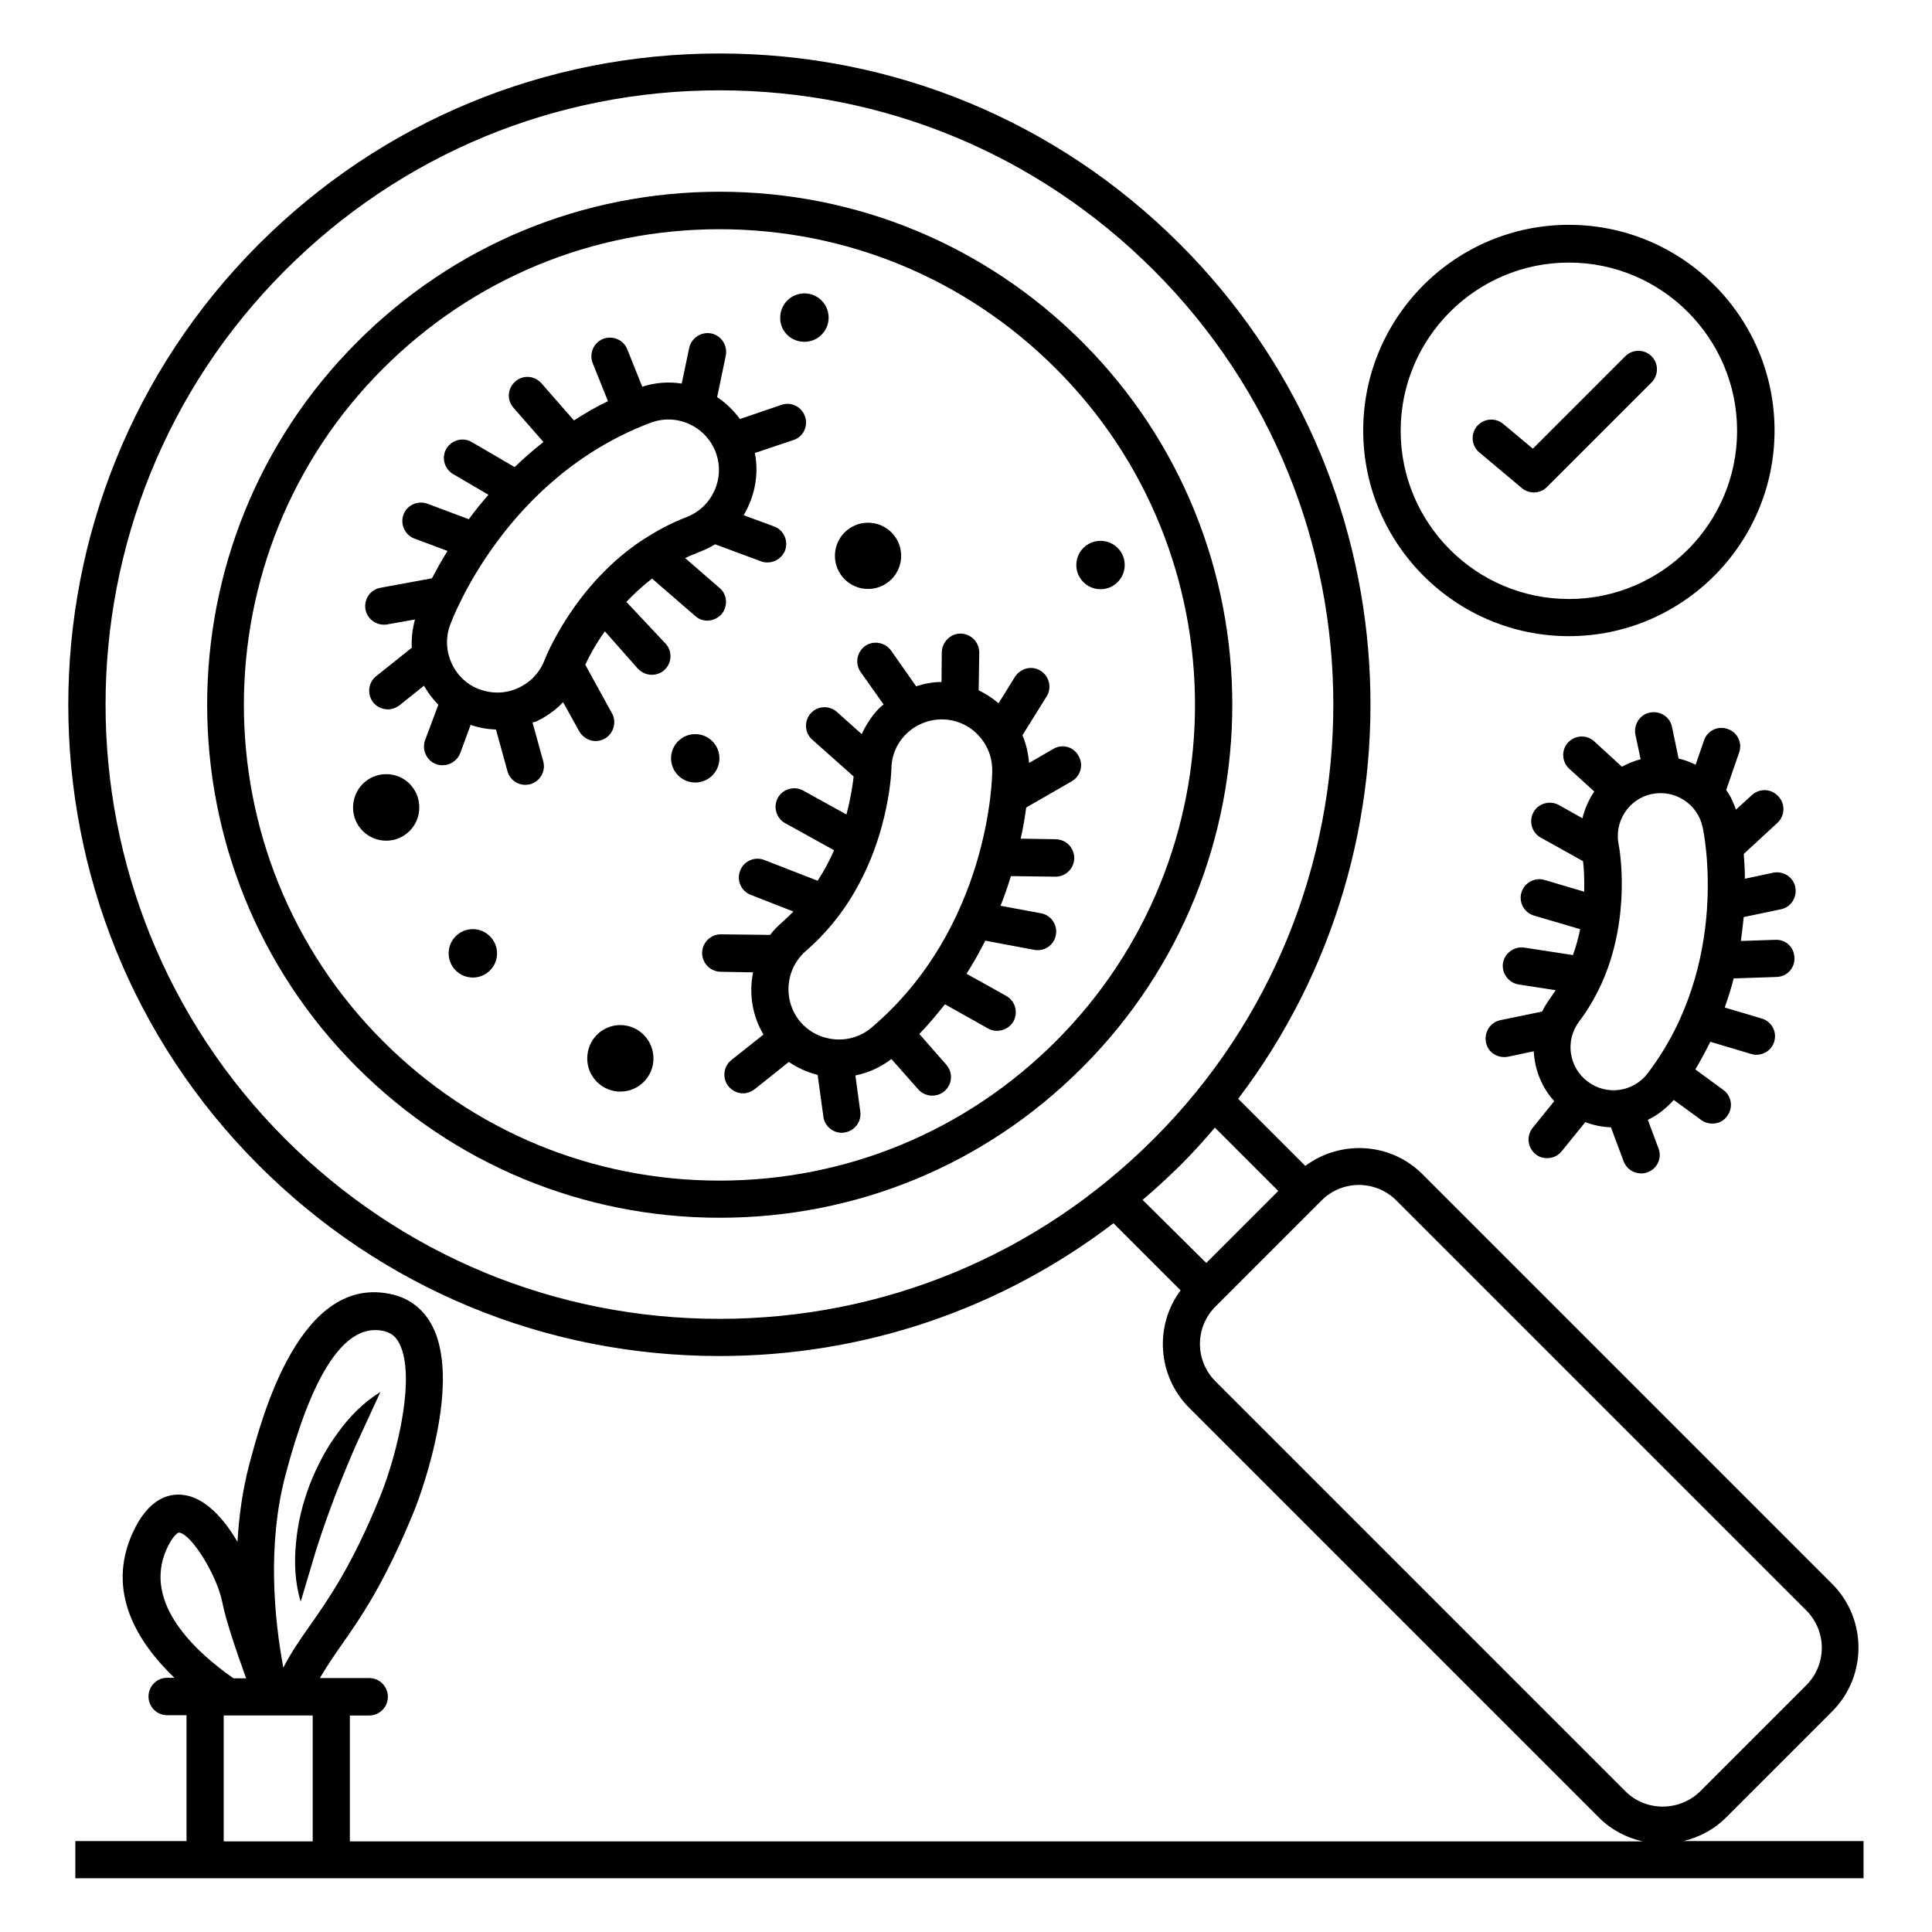
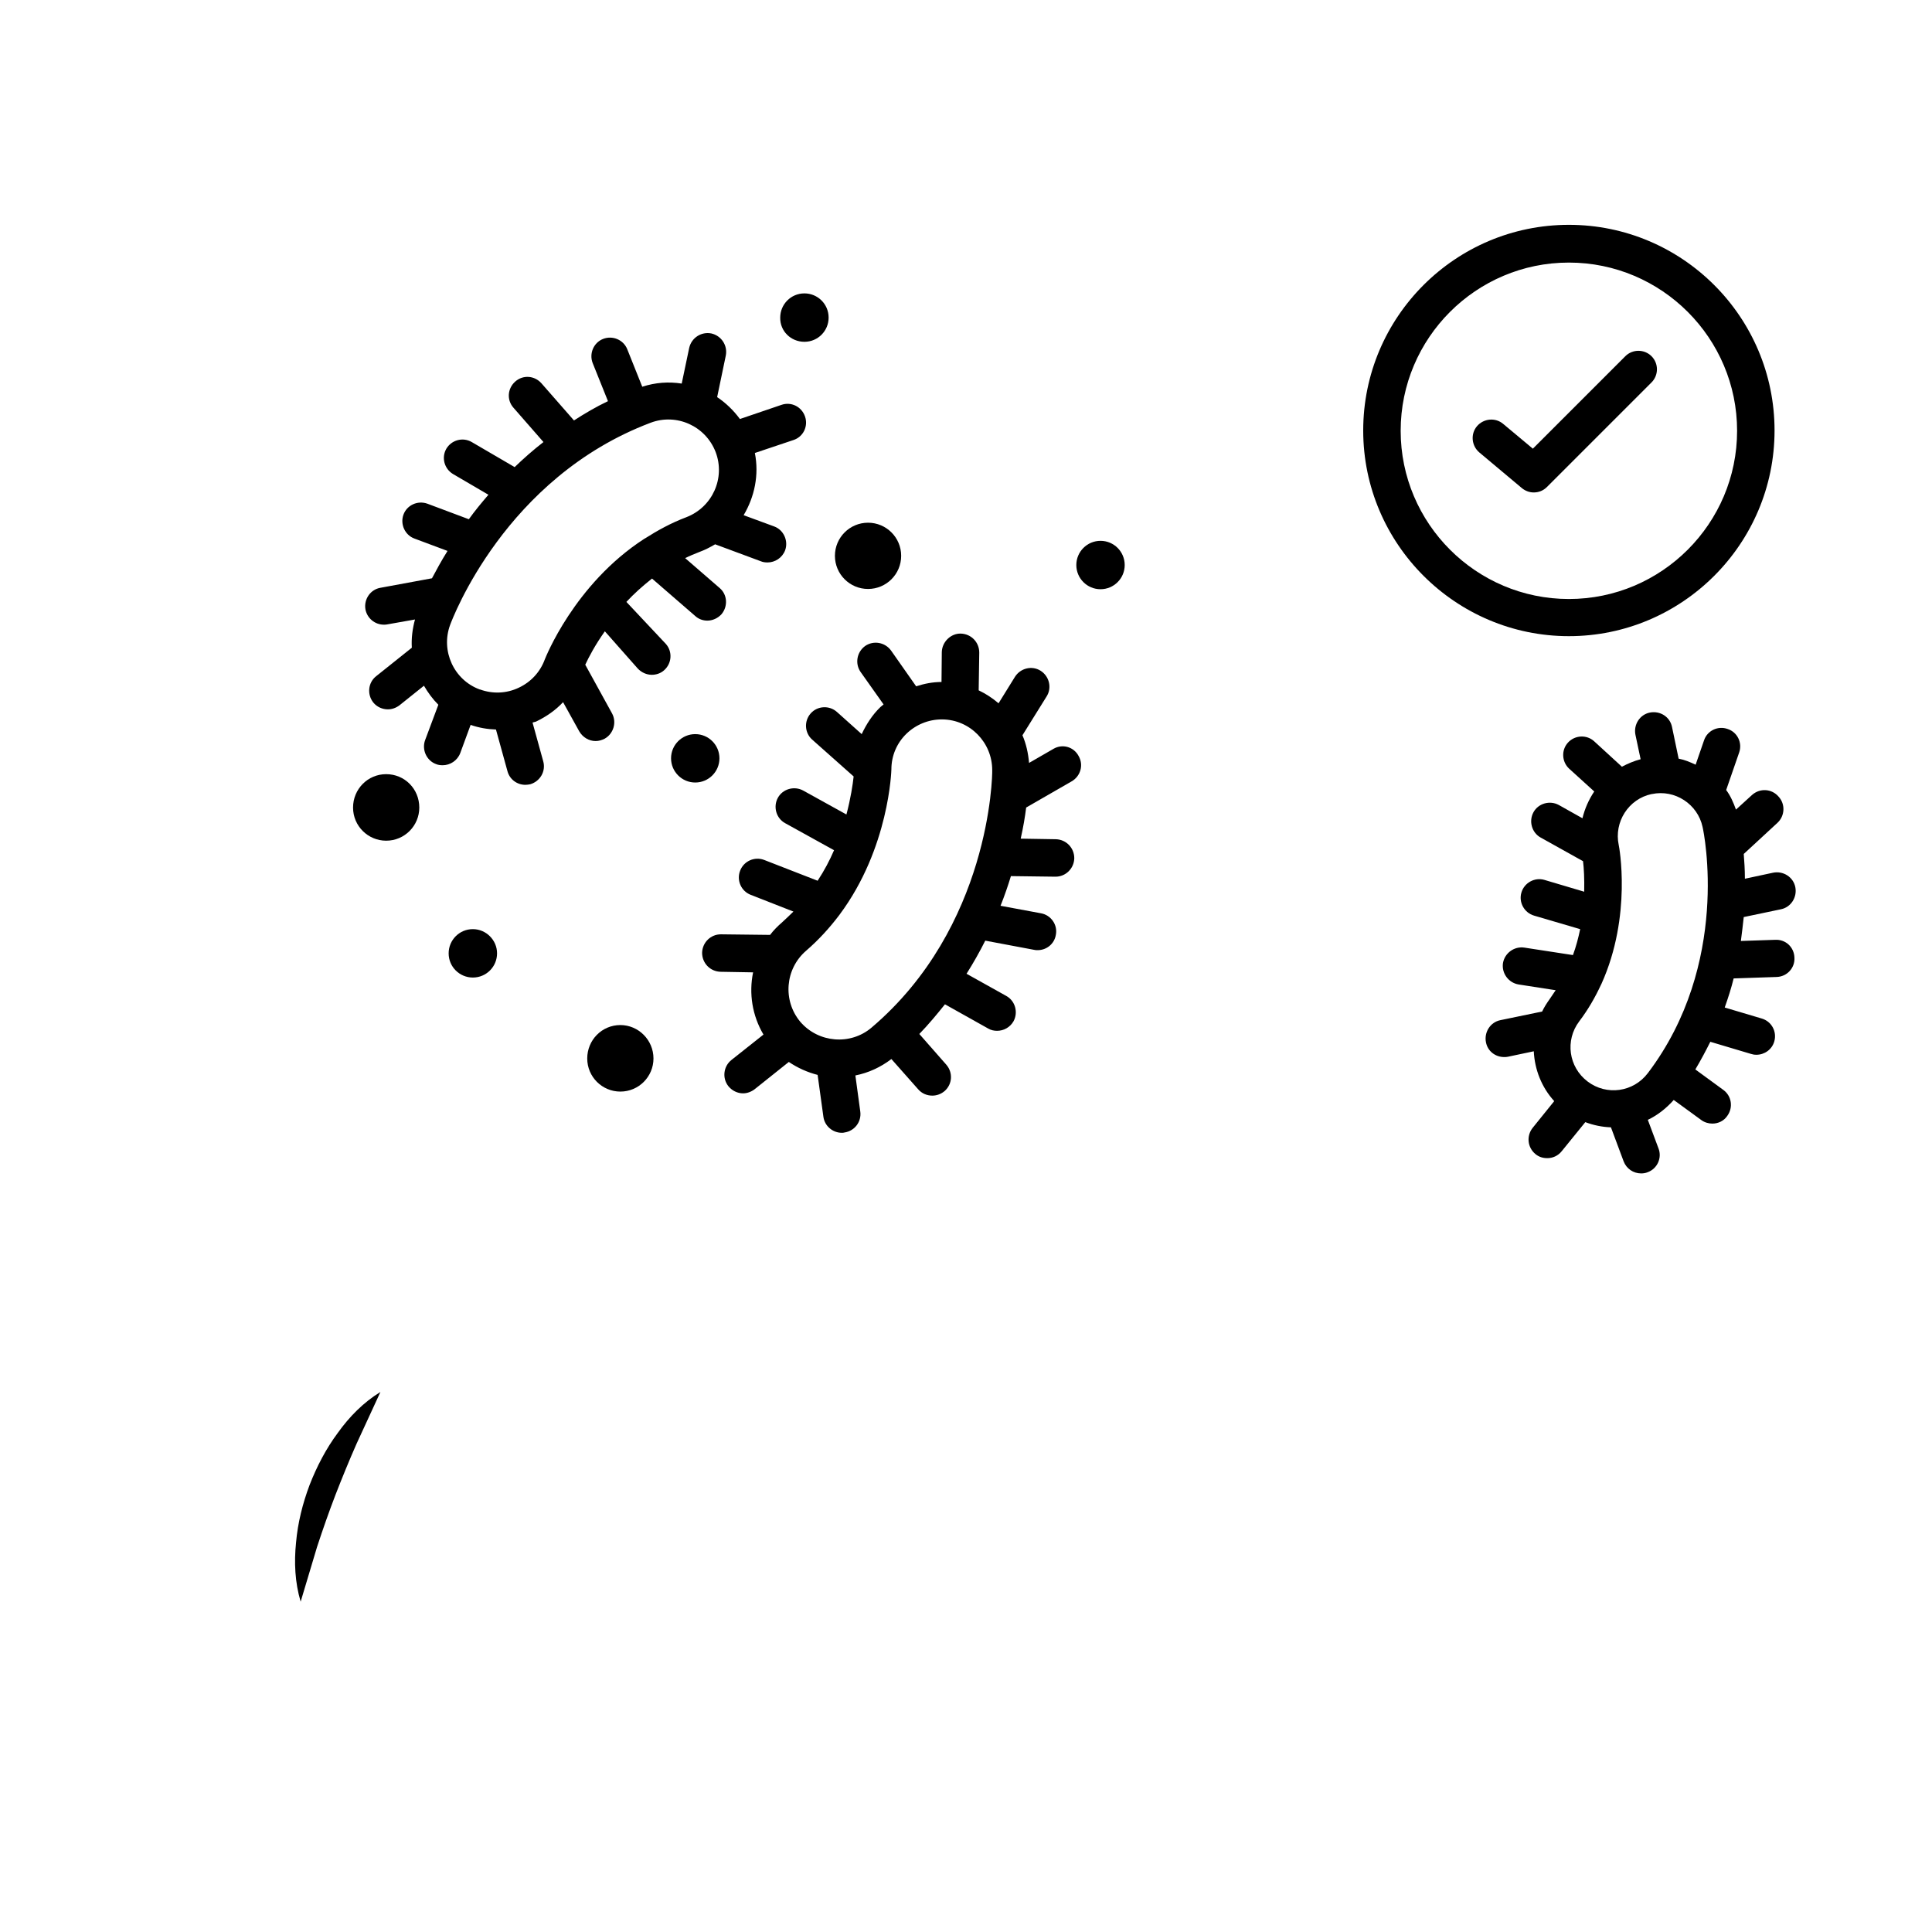
<svg xmlns="http://www.w3.org/2000/svg" fill="#000000" width="800px" height="800px" version="1.1" viewBox="144 144 512 512">
  <g>
-     <path d="m589.84 631.98c4.273-0.992 8.32-3.055 11.602-6.336l28.09-28.09c9.312-9.312 9.312-24.504 0-33.816l-108.55-108.55c-8.473-8.473-21.68-9.16-31.066-2.215l-17.785-17.785c51.375-67.633 46.336-164.73-15.418-226.48-32.594-32.594-75.953-50.535-122.06-50.535-46.109 0.004-89.469 17.941-122.06 50.535-67.328 67.328-67.328 176.87 0 244.12 32.594 32.594 75.953 50.535 122.06 50.535 38.242 0 74.504-12.367 104.43-35.191l17.785 17.785c-6.945 9.312-6.184 22.594 2.215 31.066l108.62 108.62c3.281 3.281 7.406 5.418 11.602 6.336l-342.59 0.004v-33.359h5.113c2.75 0 4.961-2.215 4.961-4.961 0-2.75-2.215-4.961-4.961-4.961h-10-0.078-2.977c1.602-2.75 3.359-5.344 5.418-8.32 5.266-7.481 11.754-16.793 19.617-36.105 0.152-0.305 13.055-32.52 4.809-48.777-2.215-4.352-5.801-7.25-10.383-8.398-24.734-6.106-34.887 32.594-38.242 45.266-1.754 6.719-2.672 13.586-3.055 20.23-3.586-6.106-8.551-11.754-14.426-12.441-3.816-0.457-9.238 0.992-13.359 10.078-7.098 15.648 1.297 29.008 11.07 38.395l-1.906-0.004c-2.75 0-4.961 2.215-4.961 4.961 0 2.75 2.215 4.961 4.961 4.961h5.113v33.359h-29.461v9.848h473.89v-9.848h-48.016zm-370.22-96.945c6.719-25.57 14.734-38.551 23.816-38.551 0.84 0 1.602 0.078 2.441 0.305 1.832 0.457 3.055 1.449 3.969 3.281 4.352 8.551-0.383 28.855-5.113 40.535-7.406 18.242-13.586 27.023-18.551 34.121-2.672 3.816-5.039 7.176-7.098 11.223-2.445-13.129-4.277-32.672 0.535-50.914zm-31.453 19.465c1.527-3.281 2.824-4.352 3.281-4.352 3.281 0.383 10 11.223 11.449 18.398 0.992 5.113 3.894 13.434 6.336 20.23l-3.356-0.004c-9.848-6.871-24.199-19.848-17.711-34.273zm38.703 77.48h-23.586v-33.359h23.586zm107.79-138.47c-43.512 0-84.352-16.945-115.11-47.711-63.434-63.434-63.434-166.71 0-230.15 30.762-30.762 71.602-47.711 115.11-47.711s84.352 16.945 115.11 47.711c63.434 63.434 63.434 166.71 0 230.15-30.762 30.766-71.602 47.711-115.11 47.711zm112.14-31.527c3.434-2.902 6.719-5.953 10-9.16 3.207-3.207 6.258-6.566 9.16-10l16.793 16.793-19.082 19.082zm127.94 156.72-108.62-108.62c-5.496-5.496-5.496-14.352 0-19.848l28.09-28.09c2.75-2.75 6.336-4.121 9.922-4.121 3.586 0 7.176 1.375 9.922 4.121l108.62 108.62c5.496 5.496 5.496 14.352 0 19.848l-28.09 28.09c-5.496 5.418-14.426 5.418-19.844 0z" />
-     <path d="m430.84 234.66c-25.648-25.648-59.848-39.848-96.105-39.848-36.336 0-70.457 14.121-96.105 39.848-52.977 52.977-52.977 139.23 0 192.21 25.648 25.648 59.848 39.848 96.105 39.848 36.336 0 70.457-14.121 96.105-39.848 52.977-52.977 52.977-139.23 0-192.21zm-7.019 185.27c-23.816 23.816-55.496 36.945-89.16 36.945s-65.344-13.129-89.16-36.945c-49.16-49.16-49.16-129.16 0-178.24 23.816-23.816 55.496-36.945 89.16-36.945s65.344 13.129 89.16 36.945c49.156 49.082 49.156 129.08 0 178.24z" />
    <path d="m310 303.51c1.984-2.137 4.273-4.199 6.793-6.184l11.449 9.922c0.918 0.84 2.062 1.223 3.207 1.223 1.375 0 2.75-0.609 3.742-1.68 1.754-2.062 1.602-5.191-0.457-6.945l-9.16-7.938c1.223-0.609 2.519-1.145 3.894-1.68 1.449-0.535 2.75-1.223 4.047-1.984l12.137 4.504c0.535 0.23 1.145 0.305 1.754 0.305 1.984 0 3.894-1.223 4.656-3.207 0.918-2.519-0.383-5.418-2.902-6.336l-8.09-2.977c2.902-4.887 4.121-10.688 2.977-16.488l10.23-3.434c2.594-0.84 3.969-3.664 3.055-6.258-0.918-2.594-3.664-3.969-6.258-3.055l-10.992 3.742c-1.68-2.289-3.742-4.273-6.031-5.801l2.289-10.992c0.535-2.672-1.145-5.266-3.816-5.879-2.672-0.535-5.266 1.145-5.879 3.816l-1.984 9.465c-3.434-0.535-6.945-0.305-10.457 0.84l-3.969-9.922c-0.992-2.519-3.894-3.742-6.414-2.75-2.519 0.992-3.742 3.894-2.75 6.414l4.047 10.078c-3.207 1.527-6.184 3.281-9.008 5.113l-8.625-9.848c-1.832-2.062-4.887-2.289-6.945-0.457-2.062 1.832-2.289 4.887-0.457 6.945l7.938 9.082c-2.75 2.137-5.266 4.352-7.633 6.641l-11.375-6.641c-2.367-1.375-5.344-0.535-6.719 1.754-1.375 2.367-0.535 5.344 1.754 6.719l9.391 5.496c-1.91 2.215-3.664 4.352-5.191 6.488l-10.992-4.121c-2.594-0.918-5.418 0.383-6.336 2.902s0.383 5.418 2.902 6.336l8.777 3.281c-1.68 2.672-2.977 5.113-4.121 7.25l-13.664 2.519c-2.672 0.457-4.426 3.055-3.969 5.727 0.457 2.367 2.519 4.047 4.887 4.047 0.305 0 0.609 0 0.918-0.078l7.328-1.297c-0.688 2.519-0.992 5.039-0.84 7.481l-9.465 7.559c-2.137 1.68-2.441 4.809-0.762 6.945 0.992 1.223 2.441 1.832 3.894 1.832 1.07 0 2.137-0.383 3.055-1.07l6.488-5.191c1.07 1.832 2.289 3.512 3.816 5.039l-3.512 9.391c-0.918 2.519 0.383 5.418 2.902 6.336 0.535 0.23 1.145 0.305 1.754 0.305 1.984 0 3.894-1.223 4.656-3.207l2.75-7.481c2.215 0.762 4.426 1.145 6.719 1.223l3.055 11.07c0.609 2.215 2.594 3.586 4.734 3.586 0.457 0 0.918-0.078 1.297-0.152 2.594-0.762 4.199-3.434 3.434-6.106l-2.824-10.23c0.305-0.152 0.688-0.152 0.992-0.305 2.672-1.297 5.113-2.977 7.098-5.113l4.273 7.711c0.918 1.602 2.594 2.594 4.352 2.594 0.84 0 1.602-0.23 2.367-0.609 2.367-1.297 3.281-4.352 1.984-6.719l-7.098-12.902c0.918-1.984 2.594-5.191 5.191-8.855l8.703 9.848c0.992 1.07 2.367 1.68 3.742 1.68 1.145 0 2.367-0.383 3.281-1.223 2.062-1.832 2.215-4.961 0.457-6.945zm-21.602 15.191c-1.223 3.359-3.664 6.031-6.945 7.559-3.207 1.527-6.871 1.68-10.23 0.457h-0.078c-6.871-2.519-10.383-10.23-7.863-17.098 0.609-1.602 14.578-39.008 53.129-53.586 6.871-2.594 14.578 0.84 17.25 7.785 2.594 6.871-0.84 14.578-7.785 17.25-4.047 1.527-7.633 3.512-10.992 5.648-0.078 0-0.078 0.078-0.152 0.078-18.625 12.059-26.258 31.754-26.332 31.906z" />
    <path d="m423.2 342.44-6.488 3.742c-0.23-2.594-0.762-5.039-1.754-7.328l6.414-10.305c1.449-2.289 0.688-5.344-1.602-6.793-2.289-1.449-5.344-0.688-6.793 1.602l-4.352 7.023c-1.602-1.375-3.359-2.519-5.266-3.434l0.152-10c0-2.75-2.137-4.961-4.887-5.039-2.594-0.078-4.961 2.137-5.039 4.887l-0.078 7.938c-2.367 0-4.582 0.457-6.719 1.145l-6.641-9.465c-1.602-2.215-4.656-2.75-6.871-1.223-2.215 1.602-2.75 4.656-1.223 6.871l6.106 8.625c-0.23 0.23-0.535 0.383-0.84 0.688-2.137 2.062-3.742 4.582-4.961 7.176l-6.566-5.879c-2.062-1.832-5.191-1.602-6.945 0.383-1.832 2.062-1.602 5.191 0.383 6.945l10.992 9.77c-0.23 2.137-0.762 5.727-1.91 10.078l-11.449-6.336c-2.367-1.297-5.418-0.457-6.719 1.91-1.297 2.367-0.457 5.418 1.91 6.719l12.977 7.176c-1.145 2.672-2.594 5.418-4.352 8.09l-14.121-5.496c-2.519-0.992-5.418 0.23-6.414 2.824-0.992 2.519 0.23 5.418 2.824 6.414l11.297 4.426c-0.992 0.992-1.984 1.91-3.055 2.902-1.145 0.992-2.215 2.062-3.129 3.281l-12.977-0.152h-0.078c-2.672 0-4.887 2.137-4.961 4.887 0 2.75 2.137 4.961 4.887 5.039l8.625 0.152c-1.145 5.574-0.23 11.449 2.75 16.488l-8.473 6.719c-2.137 1.68-2.519 4.809-0.84 6.945 0.992 1.223 2.441 1.91 3.894 1.91 1.07 0 2.137-0.383 3.055-1.07l9.082-7.25c2.367 1.602 4.961 2.75 7.633 3.434l1.527 11.07c0.305 2.441 2.441 4.273 4.887 4.273 0.23 0 0.457 0 0.688-0.078 2.672-0.383 4.582-2.824 4.199-5.574l-1.297-9.543c3.434-0.688 6.641-2.137 9.543-4.352l7.098 8.016c0.992 1.145 2.367 1.68 3.742 1.68 1.145 0 2.289-0.383 3.281-1.223 2.062-1.832 2.215-4.887 0.457-6.945l-7.176-8.168c2.441-2.519 4.656-5.191 6.793-7.863l11.449 6.414c0.762 0.457 1.602 0.609 2.367 0.609 1.754 0 3.434-0.918 4.352-2.519 1.297-2.367 0.457-5.418-1.91-6.719l-10.535-5.879c1.832-2.902 3.512-5.879 4.961-8.777l12.977 2.441c0.305 0.078 0.609 0.078 0.918 0.078 2.367 0 4.426-1.68 4.809-4.047 0.535-2.672-1.297-5.266-3.969-5.727l-10.688-1.984c1.07-2.672 1.984-5.344 2.75-7.863l11.754 0.152h0.078c2.672 0 4.887-2.137 4.961-4.887 0-2.75-2.137-4.961-4.887-5.039l-9.312-0.152c0.688-3.055 1.145-5.801 1.449-8.246l12.062-6.945c2.367-1.375 3.207-4.352 1.832-6.719-1.297-2.438-4.273-3.277-6.641-1.902zm-48.242 73.895c-5.574 4.734-14.047 4.047-18.855-1.527-4.734-5.648-4.047-14.047 1.527-18.855 3.359-2.902 6.184-6.031 8.625-9.238 0.078-0.078 0.152-0.23 0.23-0.305 13.207-17.711 13.742-38.395 13.742-38.551 0-3.586 1.449-6.945 3.969-9.391 2.519-2.441 5.879-3.816 9.391-3.816h0.152c7.328 0.078 13.207 6.106 13.207 13.434 0.07 1.609-0.613 41.605-31.988 68.25z" />
    <path d="m382.82 291.3c0 4.848-3.93 8.781-8.781 8.781-4.848 0-8.777-3.934-8.777-8.781s3.93-8.777 8.777-8.777c4.852 0 8.781 3.93 8.781 8.777" />
    <path d="m308.4 415.65c-4.887 0-8.777 3.969-8.777 8.855 0 4.887 3.969 8.777 8.777 8.777 4.887 0 8.777-3.969 8.777-8.777 0-4.887-3.969-8.855-8.777-8.855z" />
    <path d="m246.34 349.16c-4.887 0-8.777 3.969-8.777 8.855s3.969 8.777 8.777 8.777c4.887 0 8.777-3.969 8.777-8.777 0-4.965-3.891-8.855-8.777-8.855z" />
    <path d="m334.66 344.96c0 3.543-2.871 6.414-6.414 6.414-3.539 0-6.41-2.871-6.41-6.414 0-3.543 2.871-6.41 6.41-6.41 3.543 0 6.414 2.867 6.414 6.41" />
    <path d="m357.18 234.58c3.586 0 6.414-2.902 6.414-6.414 0-3.586-2.902-6.414-6.414-6.414-3.586 0-6.414 2.902-6.414 6.414-0.074 3.59 2.824 6.414 6.414 6.414z" />
    <path d="m442.06 293.74c0 3.539-2.871 6.41-6.41 6.41-3.543 0-6.414-2.871-6.414-6.41 0-3.543 2.871-6.414 6.414-6.414 3.539 0 6.41 2.871 6.41 6.414" />
    <path d="m269.31 390.23c-3.586 0-6.414 2.902-6.414 6.414 0 3.586 2.902 6.414 6.414 6.414 3.586 0 6.414-2.902 6.414-6.414s-2.902-6.414-6.414-6.414z" />
    <path d="m559.77 312.59c30 0 54.504-24.426 54.504-54.504 0-30.074-24.426-54.504-54.504-54.504-30.074 0-54.504 24.426-54.504 54.504 0.004 30.078 24.508 54.504 54.504 54.504zm0-99.004c24.578 0 44.578 20 44.578 44.578s-20 44.578-44.578 44.578-44.578-20-44.578-44.578 20-44.578 44.578-44.578z" />
    <path d="m547.32 273.36c0.918 0.762 2.062 1.145 3.129 1.145 1.297 0 2.519-0.457 3.512-1.449l27.711-27.711c1.91-1.91 1.91-5.039 0-6.945-1.91-1.91-5.039-1.91-6.945 0l-24.504 24.504-7.863-6.566c-2.062-1.754-5.191-1.449-6.945 0.609-1.754 2.062-1.449 5.191 0.609 6.945z" />
    <path d="m608.32 354.66-4.273 3.894c-0.688-1.91-1.449-3.664-2.594-5.191l3.434-9.922c0.918-2.594-0.457-5.418-3.055-6.258-2.594-0.918-5.418 0.457-6.258 3.055l-2.215 6.414c-1.449-0.688-2.902-1.297-4.504-1.602l-1.754-8.398c-0.535-2.672-3.129-4.352-5.879-3.816-2.672 0.535-4.352 3.207-3.816 5.879l1.375 6.488c-1.754 0.457-3.359 1.145-4.961 1.984l-7.328-6.719c-1.984-1.832-5.113-1.68-6.945 0.305s-1.68 5.113 0.305 6.945l6.641 6.031c-1.449 2.137-2.519 4.582-3.129 7.098l-6.258-3.512c-2.367-1.297-5.418-0.457-6.719 1.91-1.297 2.367-0.457 5.418 1.91 6.719l11.223 6.258c0.23 1.832 0.383 4.656 0.305 8.09l-10.535-3.129c-2.594-0.762-5.344 0.762-6.106 3.359-0.762 2.594 0.762 5.344 3.359 6.106l12.215 3.586c-0.457 2.215-1.07 4.582-1.91 6.871l-12.902-1.984c-2.672-0.383-5.191 1.449-5.648 4.121-0.383 2.672 1.449 5.191 4.121 5.648l9.848 1.527c-0.535 0.762-1.07 1.602-1.602 2.367-0.762 1.07-1.449 2.137-1.984 3.281l-11.07 2.289c-2.672 0.535-4.352 3.207-3.816 5.879 0.457 2.367 2.519 3.894 4.809 3.894 0.305 0 0.688 0 0.992-0.078l6.871-1.449c0.23 4.809 2.062 9.543 5.418 13.207l-5.727 7.098c-1.68 2.137-1.375 5.191 0.762 6.945 0.918 0.762 1.984 1.07 3.129 1.07 1.449 0 2.824-0.609 3.816-1.832l6.258-7.711c2.215 0.84 4.504 1.297 6.793 1.375l3.359 9.008c0.762 1.984 2.594 3.207 4.656 3.207 0.535 0 1.145-0.078 1.68-0.305 2.594-0.918 3.894-3.816 2.902-6.336l-2.824-7.559c2.594-1.223 4.887-3.055 6.871-5.266l7.328 5.344c0.84 0.609 1.91 0.918 2.902 0.918 1.527 0 3.055-0.688 3.969-2.062 1.602-2.215 1.145-5.266-1.07-6.871l-7.406-5.418c1.449-2.441 2.75-4.887 3.969-7.328l10.762 3.207c0.457 0.152 0.918 0.23 1.449 0.23 2.137 0 4.121-1.375 4.734-3.512 0.762-2.594-0.688-5.344-3.359-6.106l-9.77-2.902c0.918-2.594 1.754-5.191 2.367-7.711l11.375-0.383c2.75-0.078 4.887-2.367 4.734-5.113-0.078-2.75-2.289-4.887-5.113-4.734l-9.082 0.305c0.305-2.215 0.535-4.352 0.762-6.336l9.848-2.062c2.672-0.535 4.352-3.207 3.816-5.879-0.535-2.672-3.207-4.352-5.879-3.816l-7.481 1.602c0-2.441-0.152-4.582-0.305-6.566l8.93-8.246c1.984-1.832 2.137-4.961 0.305-6.945-1.832-2.137-4.961-2.289-7.023-0.457zm-27.633 73.738c-3.816 5.039-10.914 6.031-15.953 2.215-5.039-3.816-6.031-10.914-2.215-15.953 2.367-3.129 4.199-6.336 5.727-9.617 0.078-0.078 0.078-0.23 0.152-0.305 8.168-18.09 4.656-36.562 4.582-36.793-1.297-6.106 2.594-12.215 8.703-13.512h0.078c6.106-1.297 12.137 2.672 13.434 8.703 0.375 1.523 7.477 36.254-14.508 65.262z" />
    <path d="m228.02 553.96c1.527-4.656 3.129-9.238 4.887-13.816 1.754-4.504 3.586-9.008 5.574-13.512l6.336-13.742c-4.504 2.75-8.246 6.566-11.297 10.84-3.129 4.199-5.574 8.93-7.481 13.816-1.832 4.887-3.129 10-3.586 15.266-0.535 5.191-0.305 10.535 1.223 15.648z" />
  </g>
</svg>